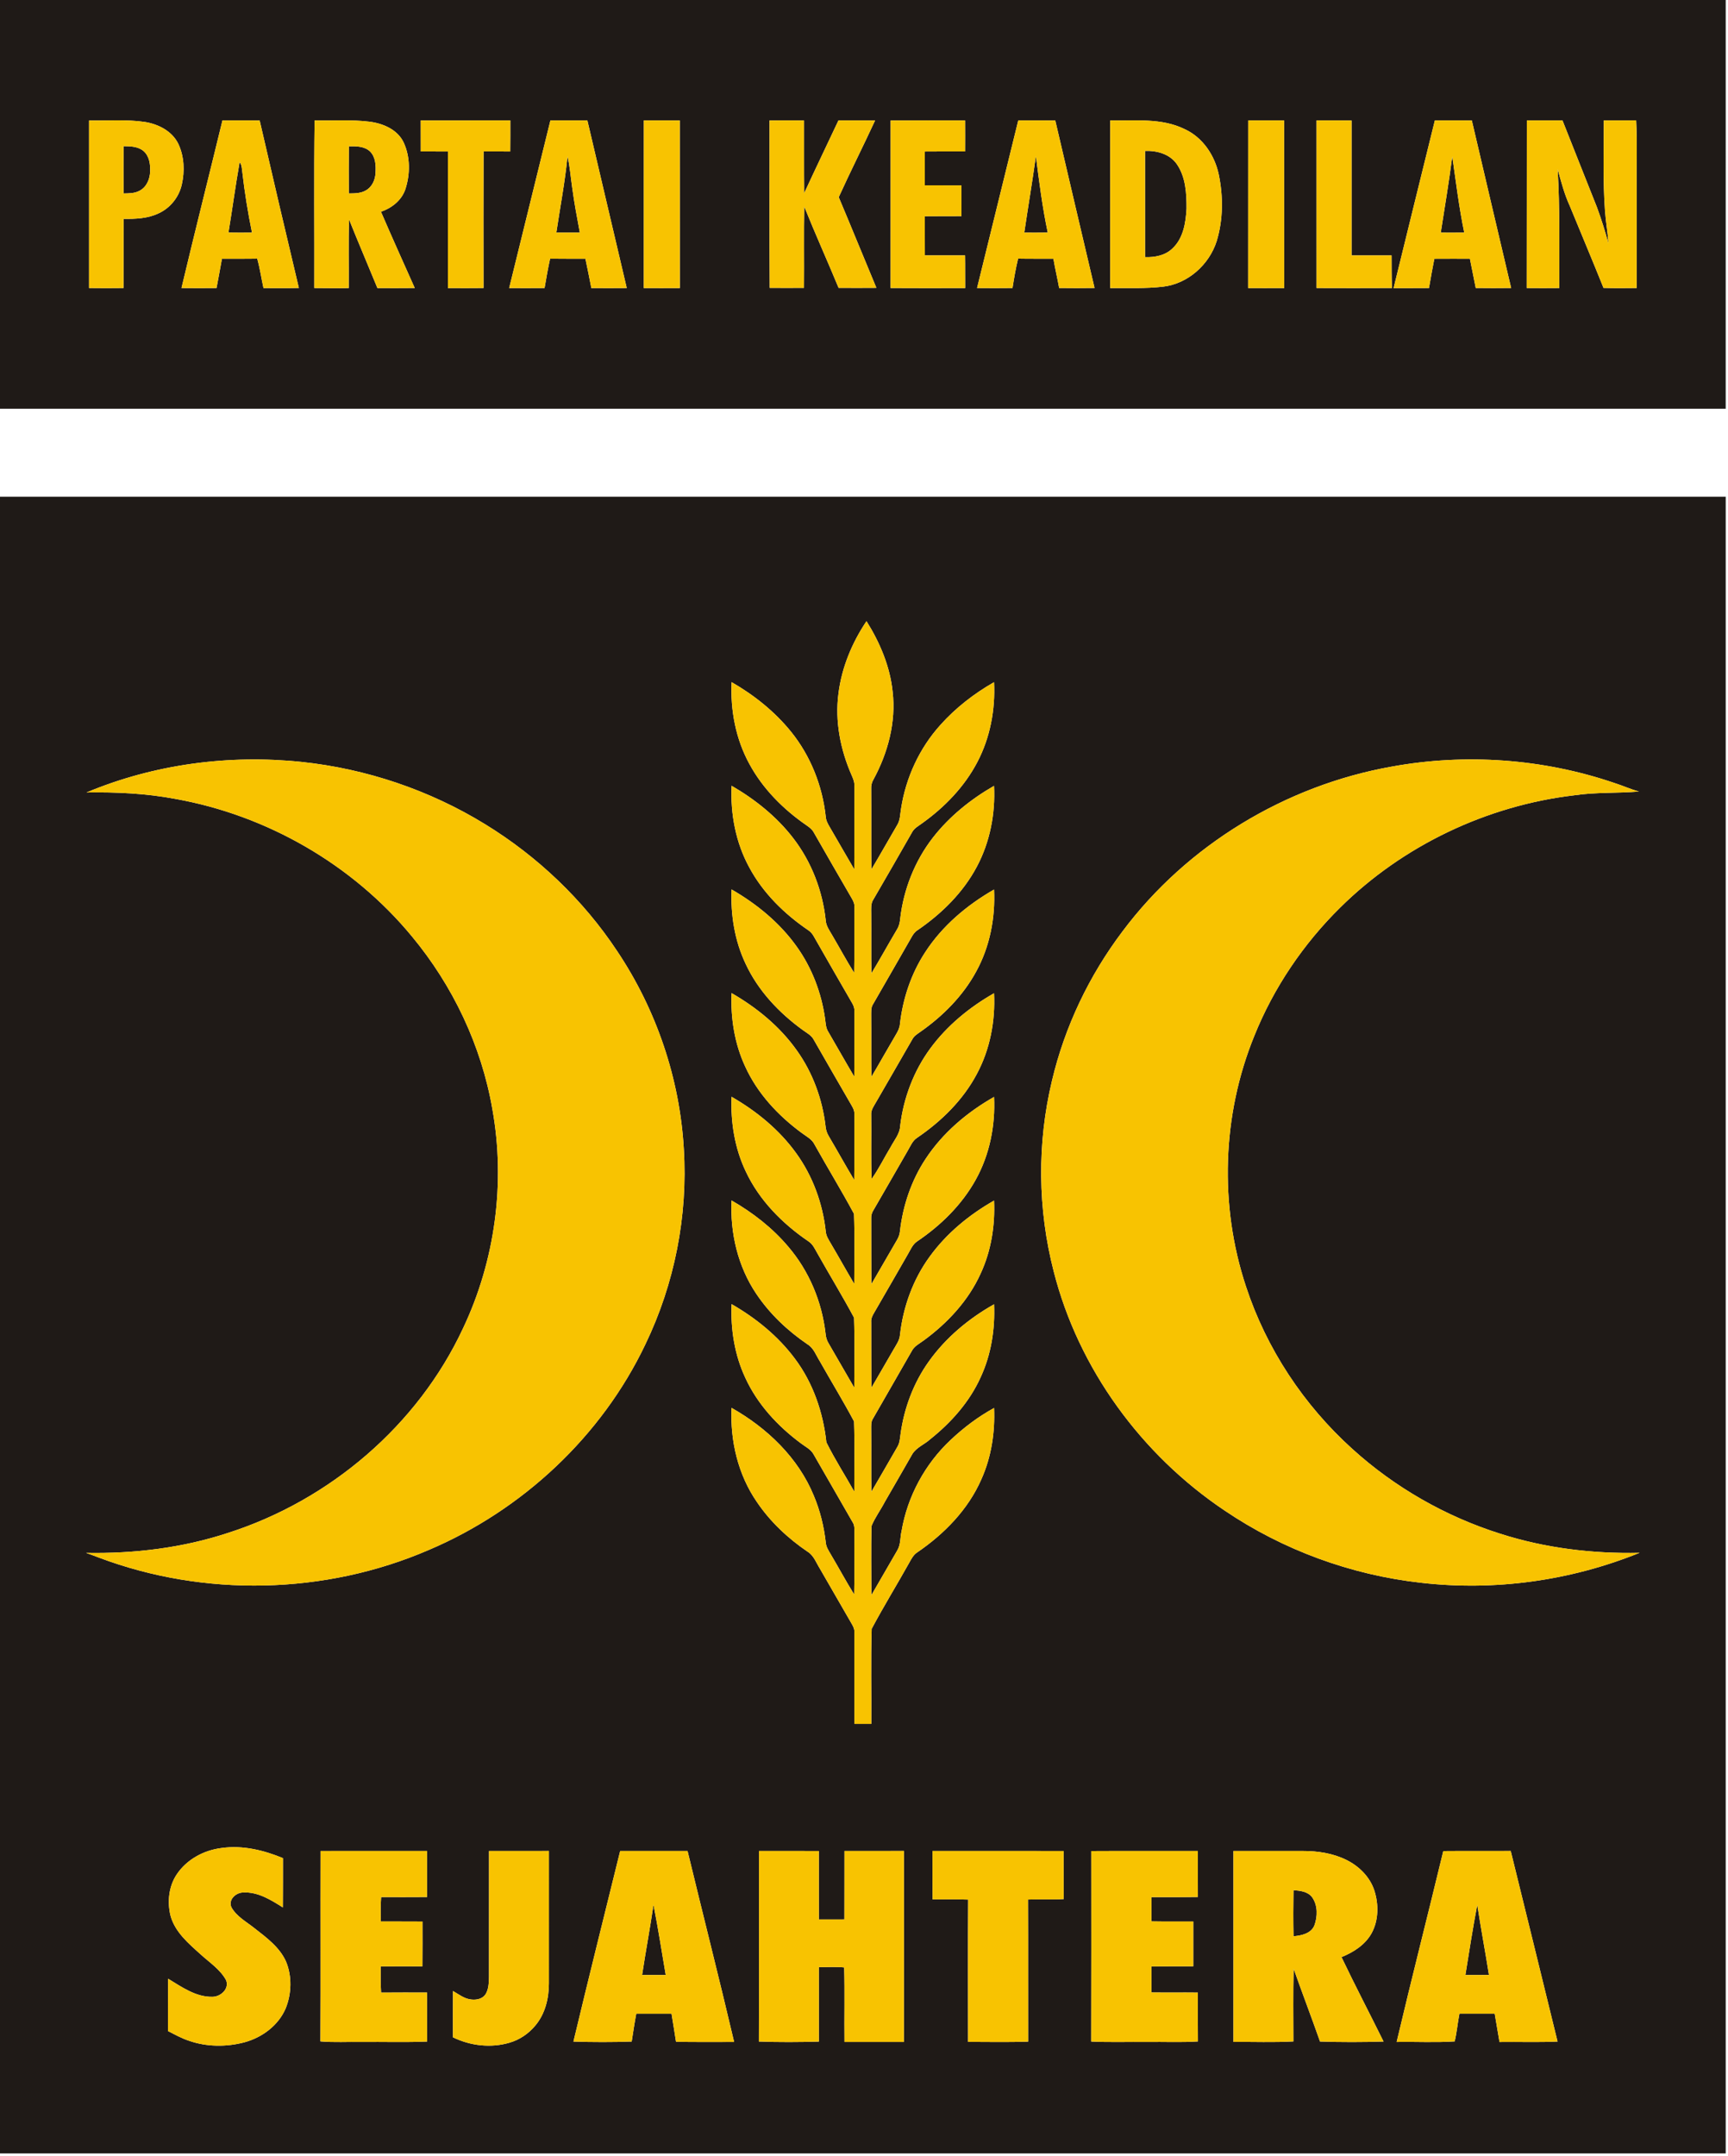
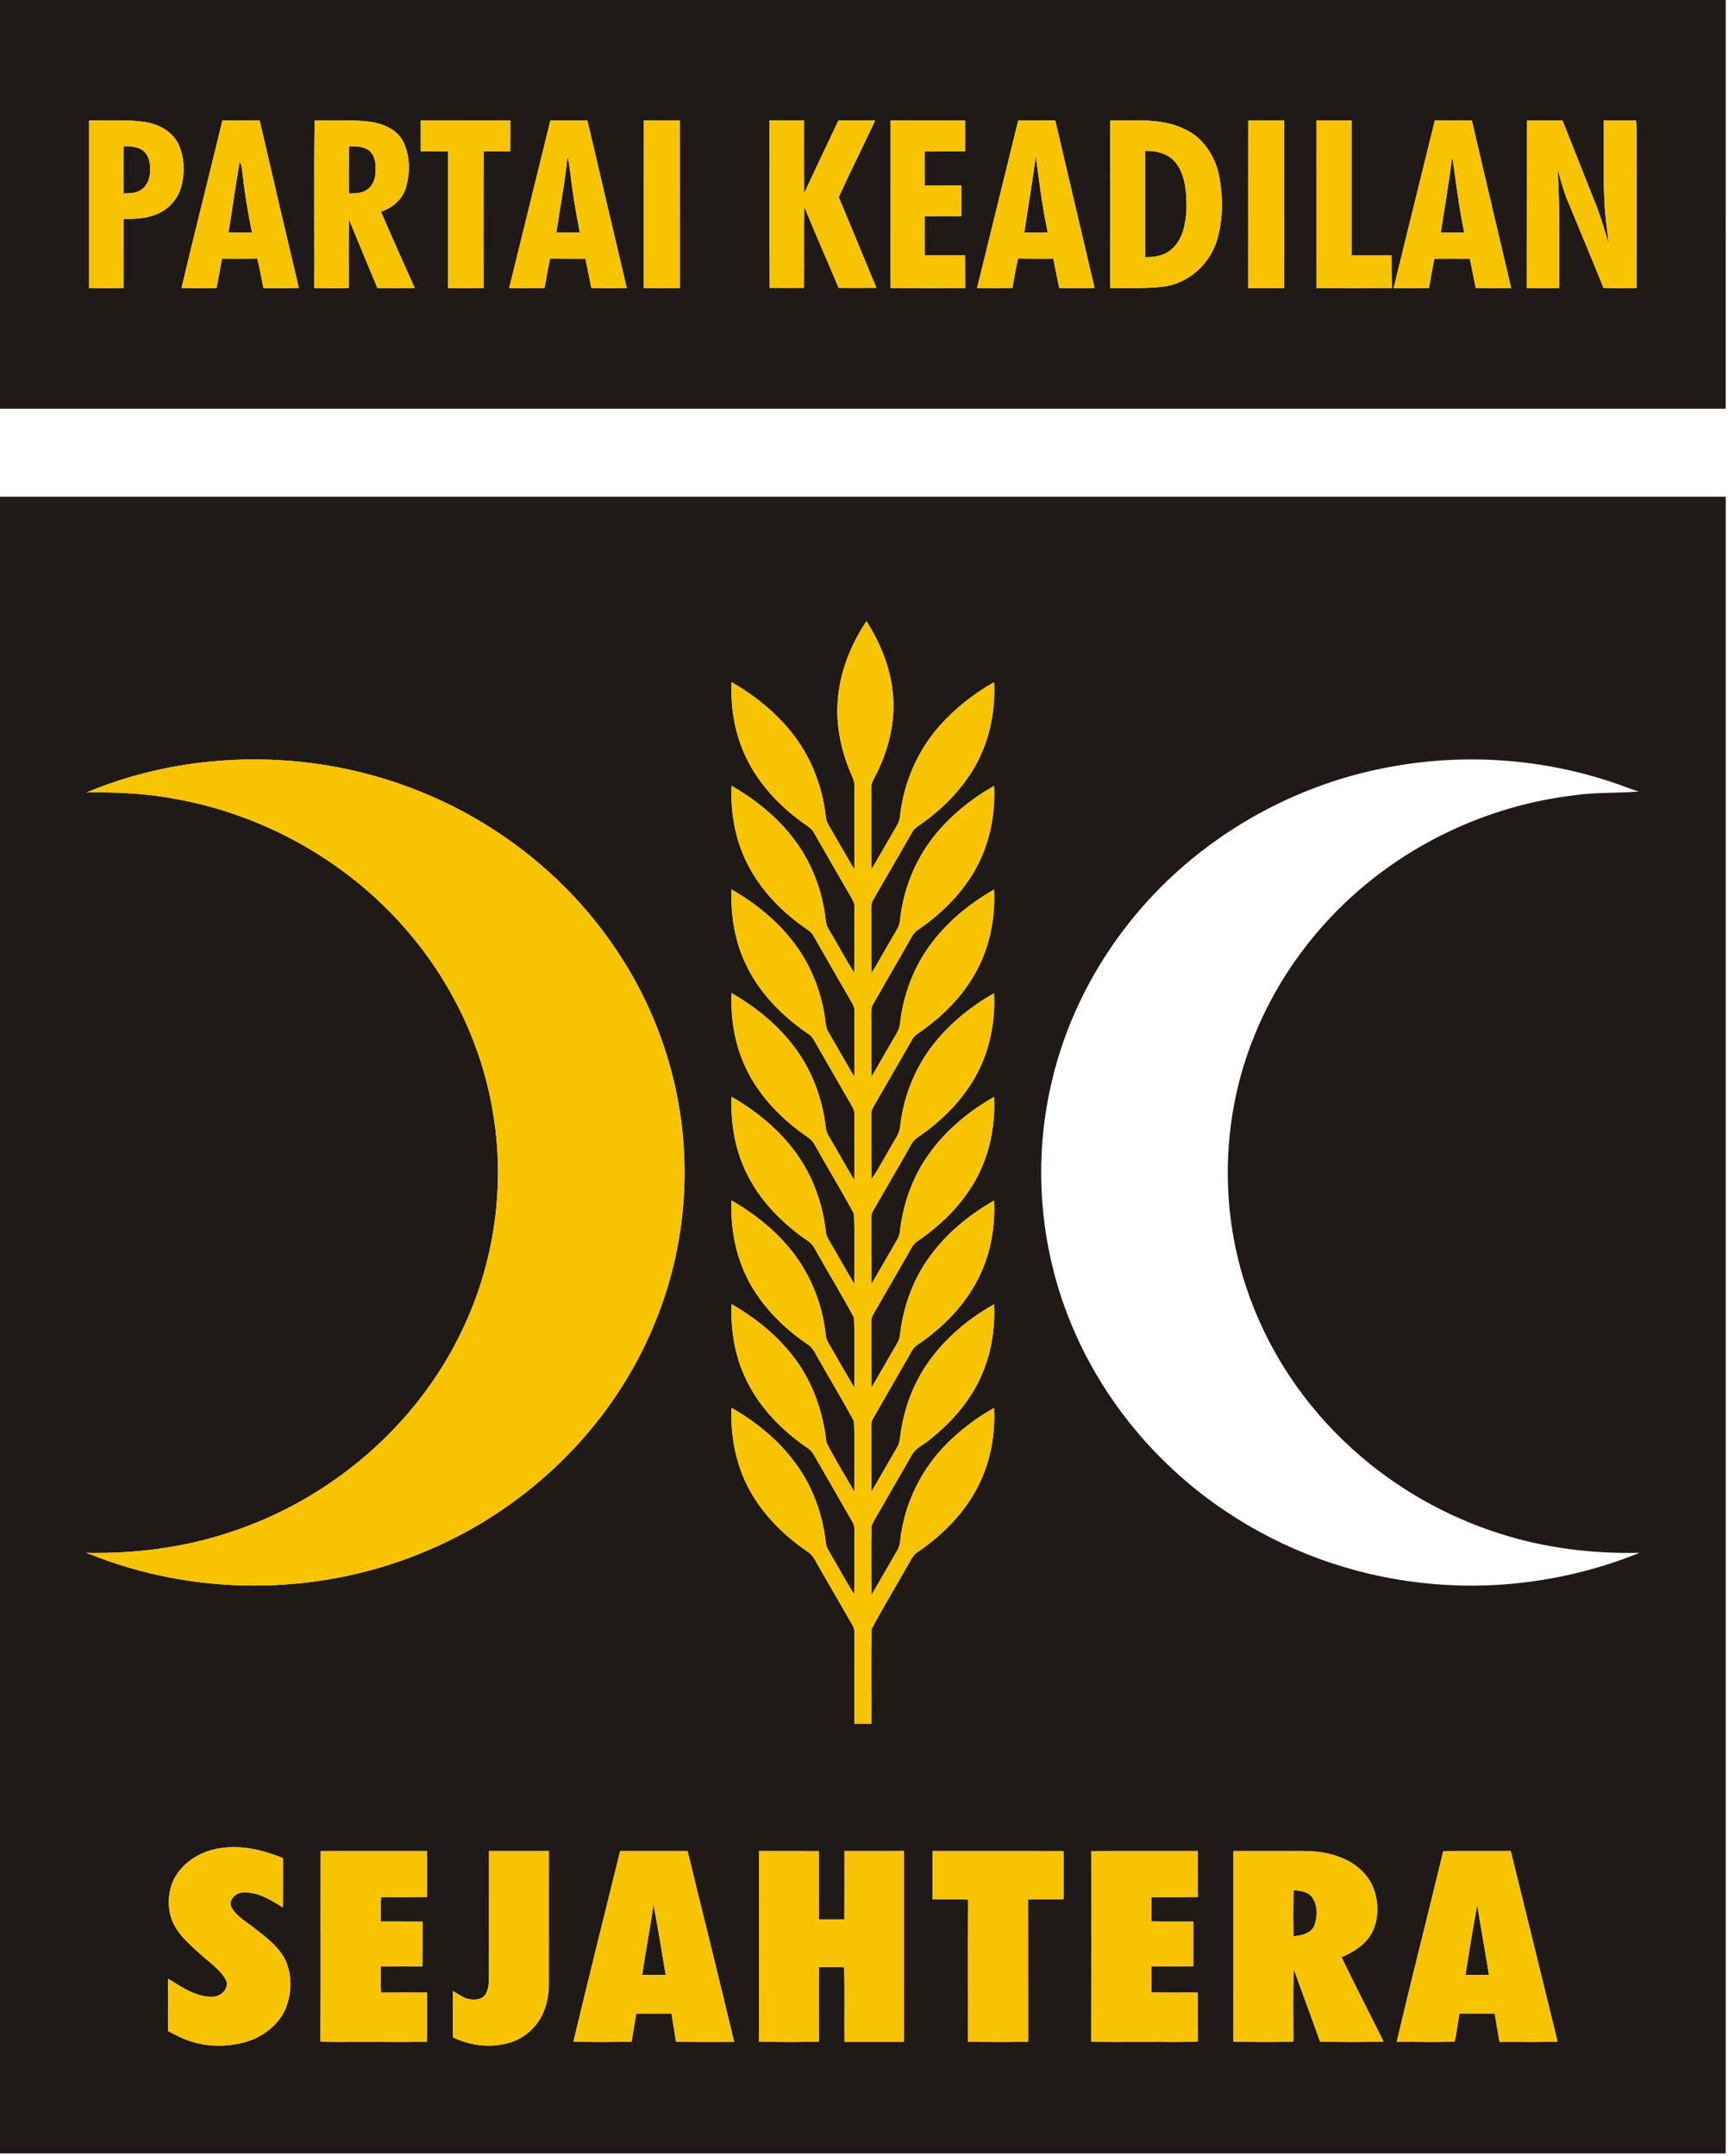
<svg xmlns="http://www.w3.org/2000/svg" xmlns:ns1="http://www.inkscape.org/namespaces/inkscape" xmlns:ns2="http://sodipodi.sourceforge.net/DTD/sodipodi-0.dtd" width="100" height="124.736" viewBox="0 0 80 99.789" version="1.1" id="svg2" ns1:version="0.48.2 r9819" ns2:docname="20122012110928.svg">
  <defs id="defs85" />
  <ns2:namedview pagecolor="#ffffff" bordercolor="#666666" borderopacity="1" objecttolerance="10" gridtolerance="10" guidetolerance="10" ns1:pageopacity="0" ns1:pageshadow="2" ns1:window-width="1920" ns1:window-height="1017" id="namedview83" showgrid="false" fit-margin-top="0" fit-margin-left="0" fit-margin-right="0" fit-margin-bottom="0" ns1:zoom="4.8994083" ns1:cx="40.5" ns1:cy="65.5" ns1:window-x="-8" ns1:window-y="-8" ns1:window-maximized="1" ns1:current-layer="svg2" />
  <g id="#ffffffff" transform="translate(-30.84,-1271.113)" />
  <g id="#1f1a17ff" transform="matrix(0.075,0,0,0.075,-2.316,-3.16)">
    <path d="m 30.85,42.08 c 355.09,-0.01 710.19,-0.01 1065.29,0.01 0.02,84.08 0.02,168.17 -0.01,252.25 -355.09,0.01 -710.19,0.01 -1065.28,0 0.02,-84.08 0.01,-168.17 0,-252.26 m 137.34,74.36 c -8.36,34.49 -17.09,68.89 -25.28,103.42 7.21,0.06 14.42,0.09 21.63,0 1.12,-6.02 2.28,-12.03 3.34,-18.07 7.25,-0.05 14.51,0.06 21.77,-0.08 1.66,5.97 2.54,12.12 3.87,18.18 7.28,-0.03 14.56,0.11 21.84,-0.07 -8.18,-34.41 -16.27,-68.85 -24.19,-103.32 -7.66,-0.14 -15.32,-0.04 -22.98,-0.06 m 56.88,-0.02 c -0.46,34.47 -0.07,68.96 -0.19,103.44 7.09,-0.03 14.17,0.23 21.26,0.01 0.12,-14.09 -0.26,-28.19 0.22,-42.28 5.68,14.16 11.7,28.18 17.49,42.29 7.68,0.03 15.36,0.05 23.04,-0.03 -7,-15.66 -14.05,-31.3 -20.85,-47.05 6.64,-2.29 12.69,-6.98 15.03,-13.8 3.07,-9.32 3.14,-19.99 -1.04,-28.99 -3.8,-7.93 -12.64,-11.7 -20.93,-12.76 -11.28,-1.44 -22.69,-0.57 -34.03,-0.83 m 145.57,0 c -8.5,34.48 -16.96,68.97 -25.46,103.46 7.28,0.05 14.57,0.03 21.85,-0.02 1.04,-6.07 2.09,-12.13 3.42,-18.14 7.27,0.11 14.53,0.04 21.79,0.06 1.26,6.02 2.5,12.05 3.66,18.09 7.28,0.05 14.57,0.06 21.86,-0.01 -8.19,-34.46 -16.14,-68.97 -24.31,-103.42 -7.6,-0.03 -15.21,0.01 -22.81,-0.02 m 57.67,0 c -0.04,34.49 0.01,68.97 -0.02,103.46 7.41,0.01 14.82,0.05 22.23,-0.01 -0.05,-34.47 0.01,-68.94 -0.03,-103.4 -7.4,-0.09 -14.79,-0.02 -22.18,-0.05 m 120.14,0.01 c -7.05,15 -14.26,29.93 -21.2,44.98 -0.16,-14.98 -0.04,-29.96 -0.08,-44.95 -7.09,-0.05 -14.18,-0.05 -21.27,0 0.08,34.43 -0.14,68.87 0.11,103.3 7.04,0.04 14.09,0.06 21.13,0 0.15,-16.73 -0.15,-33.47 0.17,-50.2 6.78,16.86 14.27,33.42 21.22,50.2 7.77,0.02 15.55,0.08 23.32,-0.01 -7.79,-18.63 -15.38,-37.35 -23.24,-55.95 7.23,-15.9 15.12,-31.49 22.45,-47.34 -7.54,-0.07 -15.07,-0.02 -22.61,-0.03 m 110.99,-0.01 c -8.52,34.47 -16.99,68.95 -25.44,103.44 7.29,0.04 14.58,0.11 21.88,-0.01 0.96,-6.09 1.98,-12.17 3.46,-18.15 7.26,0.14 14.53,0.05 21.79,0.09 1.02,6.05 2.45,12.01 3.54,18.05 7.28,0.09 14.57,0.1 21.86,-0.01 -8.14,-34.44 -16.18,-68.91 -24.25,-103.36 -7.61,-0.1 -15.23,-0.01 -22.84,-0.05 m 56.77,0 c 0,34.49 0.01,68.97 -0.01,103.46 10.91,-0.08 21.89,0.41 32.76,-0.87 15.25,-1.84 28.35,-13.58 32.95,-28.07 4.05,-13.26 4.09,-27.61 1.29,-41.13 -2.49,-11.77 -9.85,-22.87 -21,-27.97 -14.28,-7.06 -30.61,-5.12 -45.99,-5.42 m 85.17,0.01 c -0.04,34.49 0.02,68.97 -0.03,103.46 7.42,0 14.83,0.03 22.25,-0.02 -0.1,-34.47 0.01,-68.94 -0.05,-103.42 -7.39,-0.05 -14.78,-0.01 -22.17,-0.02 m 115.21,0.01 c -8.55,34.47 -16.98,68.97 -25.47,103.46 7.28,-0.02 14.56,0.04 21.85,-0.04 0.99,-6.04 2.15,-12.05 3.3,-18.05 7.32,-0.06 14.63,-0.03 21.95,-0.02 1.18,6.02 2.43,12.03 3.61,18.05 7.28,0.09 14.57,0.09 21.85,0 -8.18,-34.44 -16.15,-68.93 -24.27,-103.38 -7.61,-0.06 -15.22,-0.04 -22.82,-0.02 m 104.29,0 c 0.01,18.49 -0.6,37.01 0.71,55.48 0.48,6.86 1.7,13.64 2.18,20.49 -2.04,-7.5 -4.39,-14.93 -7.06,-22.23 -7.17,-17.89 -14.19,-35.85 -21.34,-53.75 -7.33,0.01 -14.66,-0.03 -21.99,0.02 -0.09,34.47 0.04,68.94 -0.07,103.41 6.7,0.07 13.39,0.06 20.09,0 -0.07,-24.47 0.44,-48.96 -1.02,-73.41 2.13,7.66 4.12,15.41 7.46,22.65 6.93,16.91 14.06,33.73 20.86,50.69 6.81,0.2 13.64,0.12 20.46,0.06 0.05,-20.27 0,-40.54 0.02,-60.81 -0.21,-14.21 0.43,-28.44 -0.34,-42.63 -6.66,0.04 -13.31,0 -19.96,0.03 m -935.04,0.04 c 0.02,34.45 0.03,68.91 0,103.37 7.09,0.1 14.18,0.09 21.27,0 0.04,-14.23 0.06,-28.45 0.05,-42.68 7.34,0.14 15.02,-0.19 21.75,-3.45 7.13,-3.3 12.46,-10.02 14.18,-17.68 1.88,-8.25 1.53,-17.29 -2.09,-25.04 -3.81,-7.98 -12.46,-12.34 -20.88,-13.63 -11.34,-1.66 -22.86,-0.71 -34.28,-0.89 m 204.75,-0.03 c 0.02,6.37 0,12.74 0.02,19.11 5.58,0.03 11.17,0 16.76,0.05 0.02,28.08 0.03,56.17 -0.01,84.26 7.33,0.04 14.66,0.07 21.98,-0.02 -0.04,-28.09 -0.09,-56.18 0.03,-84.27 5.48,-0.02 10.97,-0.03 16.46,0.03 0.12,-6.39 0.03,-12.78 0.06,-19.17 -18.44,-0.02 -36.87,-0.03 -55.3,0.01 m 290.06,0.03 c 0.01,34.45 0.01,68.91 -0.01,103.37 15.35,0.1 30.69,0.06 46.03,0.02 -0.08,-6.72 0.04,-13.44 -0.09,-20.15 -8.27,0.03 -16.53,0.02 -24.8,-0.01 -0.07,-8.05 0.02,-16.1 -0.02,-24.15 7.53,-0.1 15.07,-0.01 22.61,-0.07 0,-6.33 0.02,-12.65 -0.02,-18.97 -7.54,-0.06 -15.07,0.01 -22.6,-0.05 0.03,-6.95 0,-13.9 0.01,-20.85 8.29,-0.1 16.58,-0.03 24.86,-0.04 0.01,-6.38 0.07,-12.75 0,-19.13 -15.33,-0.02 -30.65,-0.08 -45.97,0.03 m 262.9,-0.04 c 0.01,34.48 0,68.95 0.01,103.42 15.52,0.06 31.04,0.07 46.56,-0.01 -0.27,-6.69 -0.23,-13.4 -0.26,-20.1 -8.23,-0.02 -16.45,-0.03 -24.68,0 0.02,-27.76 0.02,-55.51 0,-83.27 -7.21,-0.1 -14.42,-0.05 -21.63,-0.04 z" id="path6" ns1:connector-curvature="0" style="fill:#1f1a17" />
    <path d="m 246.24,132.4 c 4.49,-0.06 9.62,-0.09 13.1,3.23 3.46,3.5 3.64,8.81 3.32,13.43 -0.2,4.21 -2.22,8.57 -6.05,10.63 -3.15,1.8 -6.89,1.78 -10.41,1.81 -0.11,-9.7 -0.03,-19.4 0.04,-29.1 z" id="path8" ns1:connector-curvature="0" style="fill:#1f1a17" />
    <path d="m 107.16,132.34 c 4.26,0.04 9.01,0.13 12.41,3.08 3.48,3.1 4.19,8.13 3.98,12.55 -0.13,4.7 -2.25,9.77 -6.67,11.92 -2.98,1.62 -6.44,1.54 -9.72,1.62 -0.07,-9.72 -0.1,-19.45 0,-29.17 z" id="path10" ns1:connector-curvature="0" style="fill:#1f1a17" />
    <path d="m 737.7,135.26 c 7.37,-0.29 15.43,1.94 19.75,8.35 5.38,7.95 5.91,18.04 5.85,27.34 -0.47,8.72 -2.03,18.35 -8.75,24.56 -4.47,4.3 -10.87,5.47 -16.85,5.3 0.01,-21.85 0,-43.7 0,-65.55 z" id="path12" ns1:connector-curvature="0" style="fill:#1f1a17" />
    <path d="m 670.32,138.49 c 2.02,15.77 4.01,31.57 7.31,47.14 -4.83,0.08 -9.66,0.05 -14.48,0.04 2.32,-15.73 4.98,-31.42 7.17,-47.18 z" id="path14" ns1:connector-curvature="0" style="fill:#1f1a17" />
    <path d="m 381.2,138.6 c 1.47,6.41 1.95,12.98 2.91,19.48 1.24,9.24 2.97,18.41 4.68,27.58 -4.84,0.04 -9.67,0.04 -14.5,0.01 2.35,-15.68 5.35,-31.28 6.91,-47.07 z" id="path16" ns1:connector-curvature="0" style="fill:#1f1a17" />
    <path d="m 920.24,185.67 c 2.44,-15.66 5.07,-31.29 7.11,-47.01 2.26,15.69 4.15,31.45 7.38,46.99 -4.83,0.05 -9.67,0.05 -14.49,0.02 z" id="path18" ns1:connector-curvature="0" style="fill:#1f1a17" />
    <path d="m 178.81,142.14 c 1.31,1.72 1.35,3.92 1.62,5.96 1.42,12.6 3.46,25.13 5.99,37.55 -4.84,0.05 -9.68,0.07 -14.51,-0.02 2.39,-14.48 4.33,-29.04 6.9,-43.49 z" id="path20" ns1:connector-curvature="0" style="fill:#1f1a17" />
    <path d="m 30.85,348.62 c 355.09,0.02 710.19,-0.01 1065.29,0.01 0.02,340.76 0.02,681.51 0,1022.27 -355.1,-0.01 -710.2,0.02 -1065.3,-0.02 0.04,-340.75 0.02,-681.51 0.01,-1022.26 m 517.61,121.31 c -2.28,17.2 1.18,34.81 8.13,50.58 0.89,2.05 1.81,4.17 1.69,6.46 -0.06,17.2 0.06,34.4 -0.07,51.6 -5.06,-8.57 -9.95,-17.24 -14.98,-25.82 -1.26,-2.11 -2.51,-4.33 -2.65,-6.83 -2.05,-18.92 -9.35,-37.33 -21.31,-52.17 -10.1,-12.51 -22.88,-22.71 -36.78,-30.7 -0.81,17.37 2.56,35.12 10.95,50.45 8.29,15.31 20.89,27.96 35.15,37.8 1.77,1.21 3.57,2.52 4.61,4.47 7.79,13.55 15.53,27.13 23.41,40.62 1,1.7 1.89,3.54 1.68,5.58 -0.11,13.49 0.13,26.98 -0.14,40.46 -4.78,-7.57 -8.99,-15.48 -13.54,-23.18 -1.68,-2.96 -3.88,-5.84 -4.04,-9.37 -1.97,-18.21 -8.79,-35.94 -19.97,-50.47 -10.24,-13.35 -23.62,-24.03 -38.12,-32.42 -0.78,17.37 2.54,35.12 10.95,50.45 8.51,15.82 21.68,28.69 36.44,38.72 1.42,0.93 2.51,2.26 3.33,3.74 7.83,13.82 15.83,27.54 23.75,41.31 0.85,1.45 1.43,3.05 1.33,4.77 -0.05,13.5 0.06,27.01 -0.07,40.51 -5.46,-9.2 -10.71,-18.53 -16.09,-27.77 -1.56,-2.46 -1.56,-5.44 -1.97,-8.22 -2.25,-15.82 -8.1,-31.19 -17.42,-44.21 -10.44,-14.71 -24.71,-26.37 -40.26,-35.33 -0.65,15.71 1.91,31.71 8.7,45.96 7.68,16.5 20.53,30.11 35.16,40.72 2.44,1.82 5.41,3.24 6.87,6.07 7.31,12.75 14.63,25.49 22,38.2 1.38,2.52 3.37,5.01 3.09,8.07 -0.09,13.42 0.11,26.85 -0.11,40.28 -5.34,-8.89 -10.34,-17.97 -15.61,-26.89 -1.21,-1.95 -1.94,-4.16 -2.11,-6.43 -1.95,-16.69 -7.93,-32.96 -17.71,-46.65 -10.44,-14.74 -24.71,-26.42 -40.29,-35.37 -0.63,15.47 1.84,31.22 8.41,45.31 7.55,16.6 20.36,30.31 34.95,41.02 2.82,2.11 6.25,3.77 7.86,7.1 8,14.32 16.58,28.33 24.35,42.76 0.52,14.38 0.17,28.84 0.17,43.26 -4.95,-8.29 -9.6,-16.74 -14.52,-25.04 -1.34,-2.31 -2.9,-4.65 -3.08,-7.39 -1.89,-17.28 -8.04,-34.17 -18.27,-48.27 -10.41,-14.45 -24.49,-25.94 -39.87,-34.77 -0.63,15.74 1.94,31.76 8.75,46.04 8.32,17.81 22.62,32.21 38.73,43.17 2.72,1.73 3.98,4.81 5.56,7.48 7.44,13.24 15.38,26.22 22.56,39.6 0.47,14.37 0.14,28.81 0.15,43.21 -5.3,-8.98 -10.38,-18.08 -15.66,-27.05 -1.23,-1.94 -1.93,-4.16 -2.08,-6.44 -2.24,-19.54 -10.14,-38.48 -22.95,-53.45 -9.77,-11.62 -21.94,-21.05 -35.06,-28.59 -0.94,20.12 3.89,40.73 15.22,57.55 8.3,12.4 19.33,22.83 31.64,31.2 3.85,2.32 5.29,6.81 7.59,10.43 7,12.41 14.46,24.59 21.15,37.15 0.47,14.42 0.13,28.9 0.16,43.34 -5.72,-10.16 -12.06,-20.03 -17.23,-30.45 -2,-18.48 -8.22,-36.68 -19.45,-51.62 -10.36,-13.91 -24.09,-25.03 -39.07,-33.63 -0.64,15.5 1.84,31.29 8.45,45.41 7.46,16.33 20.03,29.89 34.37,40.5 2.77,2.13 6.23,3.69 7.9,6.95 8.01,13.98 16.11,27.91 24.11,41.91 1.22,1.9 0.95,4.22 1,6.39 -0.15,12.66 0.16,25.33 -0.15,37.99 -5.06,-8.13 -9.58,-16.57 -14.47,-24.8 -1.31,-2.28 -2.87,-4.56 -3.06,-7.26 -1.12,-9.87 -3.49,-19.62 -7.35,-28.78 -9.61,-23.56 -28.95,-41.96 -50.81,-54.3 -0.92,20.34 3.98,41.22 15.64,58.09 8.24,12.19 19.16,22.43 31.31,30.67 3.8,2.35 5.26,6.79 7.54,10.4 6.6,11.42 13.16,22.87 19.78,34.28 0.8,1.43 1.63,2.95 1.53,4.68 0.03,18.95 -0.02,37.92 0.02,56.88 3.47,0.03 6.95,0.03 10.43,-0.01 0.15,-19.56 -0.36,-39.16 0.25,-58.67 7.36,-13.83 15.61,-27.21 23.26,-40.9 1.27,-2.31 2.56,-4.76 4.83,-6.23 16.69,-11.38 31.47,-26.46 39.63,-45.16 6.17,-13.73 8.47,-28.97 7.82,-43.95 -9.78,5.34 -18.75,12.11 -26.85,19.75 -15.81,14.84 -26.63,34.81 -30.25,56.2 -0.95,3.94 -0.46,8.31 -2.63,11.89 -5.38,9.19 -10.62,18.46 -16,27.65 -0.05,-14.19 -0.22,-28.4 0.04,-42.57 2.12,-5.26 5.59,-9.86 8.2,-14.88 5.7,-9.9 11.45,-19.78 17.1,-29.71 2.61,-4.11 7.51,-5.87 11.02,-9.09 12.9,-10.29 24.22,-23 31.06,-38.15 6.53,-14.03 8.98,-29.69 8.31,-45.08 -15.65,8.79 -29.82,20.61 -40.28,35.28 -9.46,13.22 -15.29,28.87 -17.47,44.94 -0.37,2.63 -0.49,5.42 -1.94,7.75 -5.36,9.23 -10.64,18.51 -16.05,27.72 -0.16,-12.88 0.02,-25.75 -0.1,-38.62 0.02,-2.17 -0.2,-4.48 1.02,-6.39 7.96,-13.94 16.04,-27.82 23.99,-41.77 1.56,-3.13 4.85,-4.67 7.52,-6.68 14.63,-10.72 27.45,-24.48 34.99,-41.12 6.53,-14.03 9.01,-29.7 8.31,-45.1 -15.38,8.74 -29.41,20.28 -39.81,34.68 -10.27,14.09 -16.35,31.02 -18.27,48.3 -0.28,3.24 -2.24,5.93 -3.81,8.67 -4.65,7.94 -9.16,15.95 -13.84,23.88 -0.13,-13.51 -0.02,-27.01 -0.09,-40.51 -0.2,-2.06 0.68,-3.93 1.7,-5.63 7.01,-11.99 13.85,-24.06 20.8,-36.07 1.74,-2.89 2.99,-6.31 5.95,-8.21 14.53,-9.83 27.46,-22.49 36.02,-37.91 8.65,-15.5 12.21,-33.51 11.35,-51.17 -16.62,9.45 -31.69,22.17 -42.25,38.23 -8.81,13.32 -14.04,28.86 -15.84,44.69 -0.17,1.96 -0.89,3.82 -1.91,5.49 -5.31,9.01 -10.42,18.14 -15.74,27.16 -0.11,-13.53 -0.01,-27.07 -0.08,-40.6 -0.12,-1.77 0.4,-3.47 1.31,-4.96 7.13,-12.23 14.12,-24.54 21.21,-36.79 1.71,-2.84 2.94,-6.22 5.88,-8.05 14.93,-10.16 28.26,-23.22 36.78,-39.29 8.16,-15.2 11.49,-32.69 10.63,-49.85 -15.13,8.61 -28.95,19.93 -39.31,34 -10.28,13.95 -16.58,30.67 -18.63,47.85 -0.21,4.93 -3.63,8.76 -5.82,12.94 -4,6.56 -7.33,13.54 -11.81,19.8 -0.48,-13.18 -0.07,-26.38 -0.24,-39.56 -0.28,-3.09 1.79,-5.59 3.18,-8.14 7.5,-12.91 14.93,-25.88 22.4,-38.82 1.07,-1.87 2.97,-2.98 4.67,-4.2 13.98,-9.78 26.4,-22.22 34.57,-37.31 8.43,-15.35 11.85,-33.13 11,-50.55 -16.79,9.61 -32.06,22.49 -42.62,38.84 -8.59,13.18 -13.69,28.48 -15.47,44.07 -0.16,2.31 -1.17,4.42 -2.36,6.37 -5.16,8.74 -10.1,17.6 -15.28,26.34 -0.15,-12.54 0.01,-25.08 -0.1,-37.61 0.05,-2.44 -0.28,-5.07 1.12,-7.22 7.88,-13.75 15.85,-27.45 23.69,-41.23 0.94,-1.71 2.05,-3.38 3.74,-4.44 14.87,-10.16 28.15,-23.19 36.65,-39.2 8.13,-15.22 11.49,-32.73 10.62,-49.9 -14.35,8.24 -27.52,18.83 -37.73,31.93 -11.2,14.42 -18.14,32.01 -20.21,50.14 -0.21,2.26 -0.71,4.53 -1.94,6.48 -5.35,9.02 -10.4,18.21 -15.82,27.18 -0.19,-12.27 -0.01,-24.54 -0.11,-36.81 0.03,-3.02 -0.42,-6.29 1.4,-8.91 7.96,-13.7 15.87,-27.43 23.72,-41.19 1.31,-2.66 4.03,-4.04 6.31,-5.73 13.91,-9.93 26.16,-22.59 34.11,-37.82 7.89,-15.07 11.13,-32.31 10.28,-49.24 -12.29,7.03 -23.65,15.79 -33.1,26.37 -12.94,14.31 -21.35,32.52 -24.29,51.57 -0.64,3.49 -0.48,7.28 -2.5,10.37 -5.31,9.07 -10.46,18.23 -15.84,27.26 -0.16,-16.56 0.01,-33.11 -0.1,-49.66 -0.14,-2.1 0.37,-4.14 1.44,-5.94 8.89,-16.39 13.95,-35.32 11.8,-54.02 -1.59,-15.62 -7.87,-30.39 -16.15,-43.6 -8.94,13.31 -15.28,28.55 -17.29,44.51 M 84.29,531.12 c 18.32,-0.27 36.7,0.54 54.73,3.96 56.59,10.06 109.43,40.43 146.07,84.79 25.35,30.49 42.95,67.53 49.72,106.65 8.18,45.48 1.7,93.44 -18.08,135.18 -27.92,59.89 -82.21,106.14 -144.93,126.25 -28.25,9.33 -58.12,12.93 -87.8,12.38 2.62,0.94 5.24,1.86 7.83,2.88 65.18,24.58 139.81,22.94 203.77,-4.7 57.76,-24.56 106.67,-70.13 133.7,-126.94 17.98,-37.31 26.26,-79.26 23.68,-120.59 -2.5,-43.35 -16.97,-85.86 -41.11,-121.93 -20.99,-31.7 -49.19,-58.51 -81.58,-78.36 -34.26,-21.03 -73.26,-34.2 -113.23,-38.41 -44.88,-4.7 -91.08,1.4 -132.77,18.84 m 805.66,-15.95 c -65.46,11.61 -126.29,48.36 -166.16,101.66 -20.61,27.29 -35.67,58.8 -43.53,92.1 -9.28,38.56 -8.87,79.39 1.07,117.78 15.27,60.01 54.17,113.07 105.44,147.46 36,24.38 78.01,39.77 121.21,44.59 45.61,5.28 92.44,-1.24 134.99,-18.47 -29.08,0.64 -58.33,-2.91 -86.08,-11.8 -33.65,-10.64 -65.02,-28.54 -91.18,-52.26 -30,-27.04 -53.08,-61.84 -65.7,-100.26 -16.59,-50.04 -14.77,-105.9 5.16,-154.71 11.93,-29.66 30.23,-56.68 52.98,-79.11 38.75,-38.3 90.53,-62.95 144.61,-69.3 13.19,-1.97 26.57,-1.16 39.81,-2.32 -5.31,-1.43 -10.3,-3.76 -15.54,-5.39 -43.86,-14.9 -91.53,-18.27 -137.08,-9.97 m -750.09,683.72 c -4.84,7.33 -5.78,16.73 -3.77,25.15 2.72,10.24 11.19,17.33 18.75,24.13 5.45,4.98 12.03,9.21 15.61,15.86 2.09,5.35 -3.38,10.2 -8.46,10.23 -10.25,0.2 -18.96,-6.09 -27.35,-11.17 -0.11,10.76 0.01,21.52 -0.07,32.29 4.23,2.17 8.41,4.51 12.94,5.99 10.91,3.82 22.95,3.9 34.08,1.01 11,-2.94 21.16,-10.41 25.67,-21.07 3.66,-9.12 3.94,-19.74 0.16,-28.85 -3.95,-8.8 -12,-14.71 -19.39,-20.48 -5,-4.02 -11.1,-7.2 -14.31,-12.98 -2.07,-4.72 2.77,-9.06 7.25,-9.11 9.07,-0.51 17.13,4.57 24.51,9.22 0.11,-10.15 0.02,-20.28 0.06,-30.42 -11.83,-4.9 -24.79,-8.05 -37.65,-6.28 -11.06,1.28 -21.84,7.06 -28.03,16.48 m 88.92,-14.61 c -0.11,39.16 0.09,78.33 -0.11,117.49 8.43,0.74 16.9,0.18 25.35,0.35 13.5,-0.15 27.02,0.31 40.51,-0.25 -0.07,-10.09 0.01,-20.17 -0.05,-30.25 -9.45,0 -18.9,-0.06 -28.35,0.04 -0.35,-5.39 -0.25,-10.8 -0.24,-16.19 8.58,-0.05 17.16,-0.03 25.74,-0.01 0.09,-9.22 0.05,-18.44 0.04,-27.65 -8.58,-0.09 -17.16,0.01 -25.74,-0.06 -0.09,-5.02 -0.15,-10.04 0.22,-15.04 9.45,0.01 18.9,0.05 28.35,-0.03 0.01,-9.47 0,-18.94 0,-28.41 -21.91,0 -43.81,-0.02 -65.72,0.01 m 103.96,-0.01 c -0.05,25.91 0.01,51.81 -0.03,77.72 -0.09,3.57 -0.14,7.4 -2.03,10.57 -1.78,2.91 -5.52,3.73 -8.69,3.39 -4.34,-0.36 -7.86,-3.17 -11.48,-5.27 -0.09,9.52 -0.04,19.04 -0.03,28.57 10.74,5.25 23.44,6.73 34.97,3.3 6.15,-1.77 11.63,-5.51 15.73,-10.39 6.15,-7.17 8.53,-16.86 8.52,-26.14 0.02,-27.26 -0.01,-54.51 0.01,-81.77 -12.33,0.04 -24.65,0 -36.97,0.02 m 80.96,-0.01 c -9.65,39.2 -19.48,78.36 -28.85,117.63 11.98,0.37 23.99,0.4 35.96,-0.02 0.89,-5.75 1.74,-11.5 2.83,-17.21 7.25,-0.02 14.5,0.02 21.75,0 0.9,5.78 1.94,11.54 2.78,17.34 11.95,0.26 23.91,0.06 35.87,0.12 -9.25,-39.36 -19.25,-78.55 -28.75,-117.85 -13.86,-0.03 -27.73,0.02 -41.59,-0.01 m 85.69,0.01 c -0.04,39.19 0.07,78.39 -0.06,117.59 12.33,0.45 24.69,0.38 37.01,0.03 -0.01,-15.32 -0.02,-30.64 -0.01,-45.95 5.22,0.06 10.45,-0.33 15.65,0.19 0.43,15.32 0.02,30.66 0.2,45.98 12.22,0.01 24.44,0.02 36.65,0.01 0.07,-39.29 0.01,-78.58 0.03,-117.87 -12.23,0.03 -24.46,0.01 -36.69,0.01 -0.04,14.07 0.02,28.15 -0.04,42.23 -5.26,0.02 -10.52,0 -15.78,0.03 -0.05,-14.08 -0.01,-28.15 -0.02,-42.22 -12.31,-0.08 -24.63,-0.02 -36.94,-0.03 m 107.1,-0.01 c 0.01,9.96 -0.06,19.92 0.04,29.88 7.32,0.03 14.65,-0.15 21.97,0.13 -0.16,29.26 -0.07,58.53 -0.05,87.79 12.36,0.02 24.72,0.27 37.07,-0.14 -0.09,-29.23 0.06,-58.46 -0.07,-87.69 7.34,-0.29 14.69,0.14 22.03,-0.28 -0.08,-9.89 0,-19.77 -0.04,-29.66 -26.99,-0.06 -53.97,0 -80.95,-0.03 m 98.02,0.06 c 0,39.18 0.09,78.36 -0.04,117.54 11.49,0.55 23,0.12 34.5,0.26 10.45,-0.17 20.92,0.37 31.36,-0.32 -0.11,-10.05 -0.01,-20.1 -0.05,-30.15 -9.54,-0.12 -19.08,0.04 -28.62,-0.08 0.01,-5.36 0.02,-10.72 0,-16.07 8.6,-0.12 17.2,-0.02 25.8,-0.07 0,-9.22 0,-18.43 0,-27.64 -8.61,-0.09 -17.21,0.09 -25.82,-0.09 0.04,-4.99 0.03,-9.97 0.04,-14.95 9.54,-0.09 19.08,0.06 28.63,-0.09 -0.06,-9.47 0,-18.93 -0.03,-28.39 -21.93,0.03 -43.85,-0.08 -65.77,0.05 m 87.75,-0.05 c 0,39.27 -0.02,78.55 0.01,117.82 12.33,-0.13 24.69,0.41 37.01,-0.3 -0.01,-14.95 -0.23,-29.9 0.14,-44.84 5.31,15.01 11.01,29.88 16.29,44.91 13.05,0.42 26.15,0.43 39.21,0 -8.6,-17.39 -17.6,-34.6 -25.96,-52.1 7.45,-3.01 14.73,-7.66 18.67,-14.89 4.26,-7.93 4.32,-17.63 1.65,-26.08 -2.7,-8.42 -9.39,-15.07 -17.18,-18.95 -8.35,-4.16 -17.79,-5.59 -27.04,-5.57 -14.27,-0.01 -28.54,0 -42.8,0 m 129.54,0.05 c -9.47,39.28 -19.51,78.44 -28.79,117.78 11.93,-0.19 23.93,0.47 35.81,-0.32 1.36,-5.64 1.82,-11.44 2.95,-17.12 7.25,0.01 14.5,0 21.76,-0.02 1.04,5.82 1.91,11.67 2.97,17.49 11.94,-0.16 23.9,0.29 35.83,-0.26 -9.62,-39.21 -19.22,-78.42 -28.91,-117.62 -13.87,0.07 -27.75,-0.06 -41.62,0.07 z" id="path22" ns1:connector-curvature="0" style="fill:#1f1a17" />
    <path d="m 829.34,1236.9 c -0.18,-9.48 -0.17,-18.97 -0.01,-28.45 4.15,0.34 9.02,0.83 11.63,4.56 3.41,4.93 3.26,11.71 1.28,17.17 -2.07,5.09 -8.04,6.28 -12.9,6.72 z" id="path24" ns1:connector-curvature="0" style="fill:#1f1a17" />
    <path d="m 434.27,1217.47 c 2.85,14.38 5.07,28.89 7.55,43.34 -4.86,-0.01 -9.72,0 -14.58,-0.01 2.18,-14.47 4.92,-28.85 7.03,-43.33 z" id="path26" ns1:connector-curvature="0" style="fill:#1f1a17" />
    <path d="m 935.44,1260.81 c 2.34,-14.45 4.56,-28.93 7.33,-43.3 2.22,14.45 4.94,28.83 7.22,43.28 -4.86,0.03 -9.71,0.02 -14.55,0.02 z" id="path28" ns1:connector-curvature="0" style="fill:#1f1a17" />
  </g>
  <g id="#f8c301ff" transform="matrix(0.075,0,0,0.075,-2.316,-3.16)">
    <path d="m 168.19,116.44 c 7.66,0.02 15.32,-0.08 22.98,0.06 7.92,34.47 16.01,68.91 24.19,103.32 -7.28,0.18 -14.56,0.04 -21.84,0.07 -1.33,-6.06 -2.21,-12.21 -3.87,-18.18 -7.26,0.14 -14.52,0.03 -21.77,0.08 -1.06,6.04 -2.22,12.05 -3.34,18.07 -7.21,0.09 -14.42,0.06 -21.63,0 8.19,-34.53 16.92,-68.93 25.28,-103.42 m 10.62,25.7 c -2.57,14.45 -4.51,29.01 -6.9,43.49 4.83,0.09 9.67,0.07 14.51,0.02 -2.53,-12.42 -4.57,-24.95 -5.99,-37.55 -0.27,-2.04 -0.31,-4.24 -1.62,-5.96 z" id="path31" ns1:connector-curvature="0" style="fill:#f8c301" />
    <path d="m 225.07,116.42 c 11.34,0.26 22.75,-0.61 34.03,0.83 8.29,1.06 17.13,4.83 20.93,12.76 4.18,9 4.11,19.67 1.04,28.99 -2.34,6.82 -8.39,11.51 -15.03,13.8 6.8,15.75 13.85,31.39 20.85,47.05 -7.68,0.08 -15.36,0.06 -23.04,0.03 -5.79,-14.11 -11.81,-28.13 -17.49,-42.29 -0.48,14.09 -0.1,28.19 -0.22,42.28 -7.09,0.22 -14.17,-0.04 -21.26,-0.01 0.12,-34.48 -0.27,-68.97 0.19,-103.44 m 21.17,15.98 c -0.07,9.7 -0.15,19.4 -0.04,29.1 3.52,-0.03 7.26,-0.01 10.41,-1.81 3.83,-2.06 5.85,-6.42 6.05,-10.63 0.32,-4.62 0.14,-9.93 -3.32,-13.43 -3.48,-3.32 -8.61,-3.29 -13.1,-3.23 z" id="path33" ns1:connector-curvature="0" style="fill:#f8c301" />
    <path d="m 370.64,116.42 c 7.6,0.03 15.21,-0.01 22.81,0.02 8.17,34.45 16.12,68.96 24.31,103.42 -7.29,0.07 -14.58,0.06 -21.86,0.01 -1.16,-6.04 -2.4,-12.07 -3.66,-18.09 -7.26,-0.02 -14.52,0.05 -21.79,-0.06 -1.33,6.01 -2.38,12.07 -3.42,18.14 -7.28,0.05 -14.57,0.07 -21.85,0.02 8.5,-34.49 16.96,-68.98 25.46,-103.46 m 10.56,22.18 c -1.56,15.79 -4.56,31.39 -6.91,47.07 4.83,0.03 9.66,0.03 14.5,-0.01 -1.71,-9.17 -3.44,-18.34 -4.68,-27.58 -0.96,-6.5 -1.44,-13.07 -2.91,-19.48 z" id="path35" ns1:connector-curvature="0" style="fill:#f8c301" />
    <path d="m 428.31,116.42 c 7.39,0.03 14.78,-0.04 22.18,0.05 0.04,34.46 -0.02,68.93 0.03,103.4 -7.41,0.06 -14.82,0.02 -22.23,0.01 0.03,-34.49 -0.02,-68.97 0.02,-103.46 z" id="path37" ns1:connector-curvature="0" style="fill:#f8c301" />
    <path d="m 548.45,116.43 c 7.54,0.01 15.07,-0.04 22.61,0.03 -7.33,15.85 -15.22,31.44 -22.45,47.34 7.86,18.6 15.45,37.32 23.24,55.95 -7.77,0.09 -15.55,0.03 -23.32,0.01 -6.95,-16.78 -14.44,-33.34 -21.22,-50.2 -0.32,16.73 -0.02,33.47 -0.17,50.2 -7.04,0.06 -14.09,0.04 -21.13,0 -0.25,-34.43 -0.03,-68.87 -0.11,-103.3 7.09,-0.05 14.18,-0.05 21.27,0 0.04,14.99 -0.08,29.97 0.08,44.95 6.94,-15.05 14.15,-29.98 21.2,-44.98 z" id="path39" ns1:connector-curvature="0" style="fill:#f8c301" />
    <path d="m 659.44,116.42 c 7.61,0.04 15.23,-0.05 22.84,0.05 8.07,34.45 16.11,68.92 24.25,103.36 -7.29,0.11 -14.58,0.1 -21.86,0.01 -1.09,-6.04 -2.52,-12 -3.54,-18.05 -7.26,-0.04 -14.53,0.05 -21.79,-0.09 -1.48,5.98 -2.5,12.06 -3.46,18.15 -7.3,0.12 -14.59,0.05 -21.88,0.01 8.45,-34.49 16.92,-68.97 25.44,-103.44 m 10.88,22.07 c -2.19,15.76 -4.85,31.45 -7.17,47.18 4.82,0.01 9.65,0.04 14.48,-0.04 -3.3,-15.57 -5.29,-31.37 -7.31,-47.14 z" id="path41" ns1:connector-curvature="0" style="fill:#f8c301" />
    <path d="m 716.21,116.42 c 15.38,0.3 31.71,-1.64 45.99,5.42 11.15,5.1 18.51,16.2 21,27.97 2.8,13.52 2.76,27.87 -1.29,41.13 -4.6,14.49 -17.7,26.23 -32.95,28.07 -10.87,1.28 -21.85,0.79 -32.76,0.87 0.02,-34.49 0.01,-68.97 0.01,-103.46 m 21.49,18.84 c 0,21.85 0.01,43.7 0,65.55 5.98,0.17 12.38,-1 16.85,-5.3 6.72,-6.21 8.28,-15.84 8.75,-24.56 0.06,-9.3 -0.47,-19.39 -5.85,-27.34 -4.32,-6.41 -12.38,-8.64 -19.75,-8.35 z" id="path43" ns1:connector-curvature="0" style="fill:#f8c301" />
    <path d="m 801.38,116.43 c 7.39,0.01 14.78,-0.03 22.17,0.02 0.06,34.48 -0.05,68.95 0.05,103.42 -7.42,0.05 -14.83,0.02 -22.25,0.02 0.05,-34.49 -0.01,-68.97 0.03,-103.46 z" id="path45" ns1:connector-curvature="0" style="fill:#f8c301" />
    <path d="m 916.59,116.44 c 7.6,-0.02 15.21,-0.04 22.82,0.02 8.12,34.45 16.09,68.94 24.27,103.38 -7.28,0.09 -14.57,0.09 -21.85,0 -1.18,-6.02 -2.43,-12.03 -3.61,-18.05 -7.32,-0.01 -14.63,-0.04 -21.95,0.02 -1.15,6 -2.31,12.01 -3.3,18.05 -7.29,0.08 -14.57,0.02 -21.85,0.04 8.49,-34.49 16.92,-68.99 25.47,-103.46 m 3.65,69.23 c 4.82,0.03 9.66,0.03 14.49,-0.02 -3.23,-15.54 -5.12,-31.3 -7.38,-46.99 -2.04,15.72 -4.67,31.35 -7.11,47.01 z" id="path47" ns1:connector-curvature="0" style="fill:#f8c301" />
    <path d="m 1020.88,116.44 c 6.65,-0.03 13.3,0.01 19.96,-0.03 0.77,14.19 0.13,28.42 0.34,42.63 -0.02,20.27 0.03,40.54 -0.02,60.81 -6.82,0.06 -13.65,0.14 -20.46,-0.06 -6.8,-16.96 -13.93,-33.78 -20.86,-50.69 -3.34,-7.24 -5.33,-14.99 -7.46,-22.65 1.46,24.45 0.95,48.94 1.02,73.41 -6.7,0.06 -13.39,0.07 -20.09,0 0.11,-34.47 -0.02,-68.94 0.07,-103.41 7.33,-0.05 14.66,-0.01 21.99,-0.02 7.15,17.9 14.17,35.86 21.34,53.75 2.67,7.3 5.02,14.73 7.06,22.23 -0.48,-6.85 -1.7,-13.63 -2.18,-20.49 -1.31,-18.47 -0.7,-36.99 -0.71,-55.48 z" id="path49" ns1:connector-curvature="0" style="fill:#f8c301" />
    <path d="m 85.84,116.48 c 11.42,0.18 22.94,-0.77 34.28,0.89 8.42,1.29 17.07,5.65 20.88,13.63 3.62,7.75 3.97,16.79 2.09,25.04 -1.72,7.66 -7.05,14.38 -14.18,17.68 -6.73,3.26 -14.41,3.59 -21.75,3.45 0.01,14.23 -0.01,28.45 -0.05,42.68 -7.09,0.09 -14.18,0.1 -21.27,0 0.03,-34.46 0.02,-68.92 0,-103.37 m 21.32,15.86 c -0.1,9.72 -0.07,19.45 0,29.17 3.28,-0.08 6.74,0 9.72,-1.62 4.42,-2.15 6.54,-7.22 6.67,-11.92 0.21,-4.42 -0.5,-9.45 -3.98,-12.55 -3.4,-2.95 -8.15,-3.04 -12.41,-3.08 z" id="path51" ns1:connector-curvature="0" style="fill:#f8c301" />
    <path d="m 290.59,116.45 c 18.43,-0.04 36.86,-0.03 55.3,-0.01 -0.03,6.39 0.06,12.78 -0.06,19.17 -5.49,-0.06 -10.98,-0.05 -16.46,-0.03 -0.12,28.09 -0.07,56.18 -0.03,84.27 -7.32,0.09 -14.65,0.06 -21.98,0.02 0.04,-28.09 0.03,-56.18 0.01,-84.26 -5.59,-0.05 -11.18,-0.02 -16.76,-0.05 -0.02,-6.37 0,-12.74 -0.02,-19.11 z" id="path53" ns1:connector-curvature="0" style="fill:#f8c301" />
    <path d="m 580.65,116.48 c 15.32,-0.11 30.64,-0.05 45.97,-0.03 0.07,6.38 0.01,12.75 0,19.13 -8.28,0.01 -16.57,-0.06 -24.86,0.04 -0.01,6.95 0.02,13.9 -0.01,20.85 7.53,0.06 15.06,-0.01 22.6,0.05 0.04,6.32 0.02,12.64 0.02,18.97 -7.54,0.06 -15.08,-0.03 -22.61,0.07 0.04,8.05 -0.05,16.1 0.02,24.15 8.27,0.03 16.53,0.04 24.8,0.01 0.13,6.71 0.01,13.43 0.09,20.15 -15.34,0.04 -30.68,0.08 -46.03,-0.02 0.02,-34.46 0.02,-68.92 0.01,-103.37 z" id="path55" ns1:connector-curvature="0" style="fill:#f8c301" />
    <path d="m 843.55,116.44 c 7.21,-0.01 14.42,-0.06 21.63,0.04 0.02,27.76 0.02,55.51 0,83.27 8.23,-0.03 16.45,-0.02 24.68,0 0.03,6.7 -0.01,13.41 0.26,20.1 -15.52,0.08 -31.04,0.07 -46.56,0.01 -0.01,-34.47 0,-68.94 -0.01,-103.42 z" id="path57" ns1:connector-curvature="0" style="fill:#f8c301" />
    <path d="m 548.46,469.93 c 2.01,-15.96 8.35,-31.2 17.29,-44.51 8.28,13.21 14.56,27.98 16.15,43.6 2.15,18.7 -2.91,37.63 -11.8,54.02 -1.07,1.8 -1.58,3.84 -1.44,5.94 0.11,16.55 -0.06,33.1 0.1,49.66 5.38,-9.03 10.53,-18.19 15.84,-27.26 2.02,-3.09 1.86,-6.88 2.5,-10.37 2.94,-19.05 11.35,-37.26 24.29,-51.57 9.45,-10.58 20.81,-19.34 33.1,-26.37 0.85,16.93 -2.39,34.17 -10.28,49.24 -7.95,15.23 -20.2,27.89 -34.11,37.82 -2.28,1.69 -5,3.07 -6.31,5.73 -7.85,13.76 -15.76,27.49 -23.72,41.19 -1.82,2.62 -1.37,5.89 -1.4,8.91 0.1,12.27 -0.08,24.54 0.11,36.81 5.42,-8.97 10.47,-18.16 15.82,-27.18 1.23,-1.95 1.73,-4.22 1.94,-6.48 2.07,-18.13 9.01,-35.72 20.21,-50.14 10.21,-13.1 23.38,-23.69 37.73,-31.93 0.87,17.17 -2.49,34.68 -10.62,49.9 -8.5,16.01 -21.78,29.04 -36.65,39.2 -1.69,1.06 -2.8,2.73 -3.74,4.44 -7.84,13.78 -15.81,27.48 -23.69,41.23 -1.4,2.15 -1.07,4.78 -1.12,7.22 0.11,12.53 -0.05,25.07 0.1,37.61 5.18,-8.74 10.12,-17.6 15.28,-26.34 1.19,-1.95 2.2,-4.06 2.36,-6.37 1.78,-15.59 6.88,-30.89 15.47,-44.07 10.56,-16.35 25.83,-29.23 42.62,-38.84 0.85,17.42 -2.57,35.2 -11,50.55 -8.17,15.09 -20.59,27.53 -34.57,37.31 -1.7,1.22 -3.6,2.33 -4.67,4.2 -7.47,12.94 -14.9,25.91 -22.4,38.82 -1.39,2.55 -3.46,5.05 -3.18,8.14 0.17,13.18 -0.24,26.38 0.24,39.56 4.48,-6.26 7.81,-13.24 11.81,-19.8 2.19,-4.18 5.61,-8.01 5.82,-12.94 2.05,-17.18 8.35,-33.9 18.63,-47.85 10.36,-14.07 24.18,-25.39 39.31,-34 0.86,17.16 -2.47,34.65 -10.63,49.85 -8.52,16.07 -21.85,29.13 -36.78,39.29 -2.94,1.83 -4.17,5.21 -5.88,8.05 -7.09,12.25 -14.08,24.56 -21.21,36.79 -0.91,1.49 -1.43,3.19 -1.31,4.96 0.07,13.53 -0.03,27.07 0.08,40.6 5.32,-9.02 10.43,-18.15 15.74,-27.16 1.02,-1.67 1.74,-3.53 1.91,-5.49 1.8,-15.83 7.03,-31.37 15.84,-44.69 10.56,-16.06 25.63,-28.78 42.25,-38.23 0.86,17.66 -2.7,35.67 -11.35,51.17 -8.56,15.42 -21.49,28.08 -36.02,37.91 -2.96,1.9 -4.21,5.32 -5.95,8.21 -6.95,12.01 -13.79,24.08 -20.8,36.07 -1.02,1.7 -1.9,3.57 -1.7,5.63 0.07,13.5 -0.04,27 0.09,40.51 4.68,-7.93 9.19,-15.94 13.84,-23.88 1.57,-2.74 3.53,-5.43 3.81,-8.67 1.92,-17.28 8,-34.21 18.27,-48.3 10.4,-14.4 24.43,-25.94 39.81,-34.68 0.7,15.4 -1.78,31.07 -8.31,45.1 -7.54,16.64 -20.36,30.4 -34.99,41.12 -2.67,2.01 -5.96,3.55 -7.52,6.68 -7.95,13.95 -16.03,27.83 -23.99,41.77 -1.22,1.91 -1,4.22 -1.02,6.39 0.12,12.87 -0.06,25.74 0.1,38.62 5.41,-9.21 10.69,-18.49 16.05,-27.72 1.45,-2.33 1.57,-5.12 1.94,-7.75 2.18,-16.07 8.01,-31.72 17.47,-44.94 10.46,-14.67 24.63,-26.49 40.28,-35.28 0.67,15.39 -1.78,31.05 -8.31,45.08 -6.84,15.15 -18.16,27.86 -31.06,38.15 -3.51,3.22 -8.41,4.98 -11.02,9.09 -5.65,9.93 -11.4,19.81 -17.1,29.71 -2.61,5.02 -6.08,9.62 -8.2,14.88 -0.26,14.17 -0.09,28.38 -0.04,42.57 5.38,-9.19 10.62,-18.46 16,-27.65 2.17,-3.58 1.68,-7.95 2.63,-11.89 3.62,-21.39 14.44,-41.36 30.25,-56.2 8.1,-7.64 17.07,-14.41 26.85,-19.75 0.65,14.98 -1.65,30.22 -7.82,43.95 -8.16,18.7 -22.94,33.78 -39.63,45.16 -2.27,1.47 -3.56,3.92 -4.83,6.23 -7.65,13.69 -15.9,27.07 -23.26,40.9 -0.61,19.51 -0.1,39.11 -0.25,58.67 -3.48,0.04 -6.96,0.04 -10.43,0.01 -0.04,-18.96 0.01,-37.93 -0.02,-56.88 0.1,-1.73 -0.73,-3.25 -1.53,-4.68 -6.62,-11.41 -13.18,-22.86 -19.78,-34.28 -2.28,-3.61 -3.74,-8.05 -7.54,-10.4 -12.15,-8.24 -23.07,-18.48 -31.31,-30.67 -11.66,-16.87 -16.56,-37.75 -15.64,-58.09 21.86,12.34 41.2,30.74 50.81,54.3 3.86,9.16 6.23,18.91 7.35,28.78 0.19,2.7 1.75,4.98 3.06,7.26 4.89,8.23 9.41,16.67 14.47,24.8 0.31,-12.66 0,-25.33 0.15,-37.99 -0.05,-2.17 0.22,-4.49 -1,-6.39 -8,-14 -16.1,-27.93 -24.11,-41.91 -1.67,-3.26 -5.13,-4.82 -7.9,-6.95 -14.34,-10.61 -26.91,-24.17 -34.37,-40.5 -6.61,-14.12 -9.09,-29.91 -8.45,-45.41 14.98,8.6 28.71,19.72 39.07,33.63 11.23,14.94 17.45,33.14 19.45,51.62 5.17,10.42 11.51,20.29 17.23,30.45 -0.03,-14.44 0.31,-28.92 -0.16,-43.34 -6.69,-12.56 -14.15,-24.74 -21.15,-37.15 -2.3,-3.62 -3.74,-8.11 -7.59,-10.43 -12.31,-8.37 -23.34,-18.8 -31.64,-31.2 -11.33,-16.82 -16.16,-37.43 -15.22,-57.55 13.12,7.54 25.29,16.97 35.06,28.59 12.81,14.97 20.71,33.91 22.95,53.45 0.15,2.28 0.85,4.5 2.08,6.44 5.28,8.97 10.36,18.07 15.66,27.05 -0.01,-14.4 0.32,-28.84 -0.15,-43.21 -7.18,-13.38 -15.12,-26.36 -22.56,-39.6 -1.58,-2.67 -2.84,-5.75 -5.56,-7.48 -16.11,-10.96 -30.41,-25.36 -38.73,-43.17 -6.81,-14.28 -9.38,-30.3 -8.75,-46.04 15.38,8.83 29.46,20.32 39.87,34.77 10.23,14.1 16.38,30.99 18.27,48.27 0.18,2.74 1.74,5.08 3.08,7.39 4.92,8.3 9.57,16.75 14.52,25.04 0,-14.42 0.35,-28.88 -0.17,-43.26 -7.77,-14.43 -16.35,-28.44 -24.35,-42.76 -1.61,-3.33 -5.04,-4.99 -7.86,-7.1 -14.59,-10.71 -27.4,-24.42 -34.95,-41.02 -6.57,-14.09 -9.04,-29.84 -8.41,-45.31 15.58,8.95 29.85,20.63 40.29,35.37 9.78,13.69 15.76,29.96 17.71,46.65 0.17,2.27 0.9,4.48 2.11,6.43 5.27,8.92 10.27,18 15.61,26.89 0.22,-13.43 0.02,-26.86 0.11,-40.28 0.28,-3.06 -1.71,-5.55 -3.09,-8.07 -7.37,-12.71 -14.69,-25.45 -22,-38.2 -1.46,-2.83 -4.43,-4.25 -6.87,-6.07 -14.63,-10.61 -27.48,-24.22 -35.16,-40.72 -6.79,-14.25 -9.35,-30.25 -8.7,-45.96 15.55,8.96 29.82,20.62 40.26,35.33 9.32,13.02 15.17,28.39 17.42,44.21 0.41,2.78 0.41,5.76 1.97,8.22 5.38,9.24 10.63,18.57 16.09,27.77 0.13,-13.5 0.02,-27.01 0.07,-40.51 0.1,-1.72 -0.48,-3.32 -1.33,-4.77 -7.92,-13.77 -15.92,-27.49 -23.75,-41.31 -0.82,-1.48 -1.91,-2.81 -3.33,-3.74 -14.76,-10.03 -27.93,-22.9 -36.44,-38.72 -8.41,-15.33 -11.73,-33.08 -10.95,-50.45 14.5,8.39 27.88,19.07 38.12,32.42 11.18,14.53 18,32.26 19.97,50.47 0.16,3.53 2.36,6.41 4.04,9.37 4.55,7.7 8.76,15.61 13.54,23.18 0.27,-13.48 0.03,-26.97 0.14,-40.46 0.21,-2.04 -0.68,-3.88 -1.68,-5.58 -7.88,-13.49 -15.62,-27.07 -23.41,-40.62 -1.04,-1.95 -2.84,-3.26 -4.61,-4.47 -14.26,-9.84 -26.86,-22.49 -35.15,-37.8 -8.39,-15.33 -11.76,-33.08 -10.95,-50.45 13.9,7.99 26.68,18.19 36.78,30.7 11.96,14.84 19.26,33.25 21.31,52.17 0.14,2.5 1.39,4.72 2.65,6.83 5.03,8.58 9.92,17.25 14.98,25.82 0.13,-17.2 0.01,-34.4 0.07,-51.6 0.12,-2.29 -0.8,-4.41 -1.69,-6.46 -6.95,-15.77 -10.41,-33.38 -8.13,-50.58 z" id="path59" ns1:connector-curvature="0" style="fill:#f8c301" />
    <path d="m 84.29,531.12 c 41.69,-17.44 87.89,-23.54 132.77,-18.84 39.97,4.21 78.97,17.38 113.23,38.41 32.39,19.85 60.59,46.66 81.58,78.36 24.14,36.07 38.61,78.58 41.11,121.93 2.58,41.33 -5.7,83.28 -23.68,120.59 -27.03,56.81 -75.94,102.38 -133.7,126.94 -63.96,27.64 -138.59,29.28 -203.77,4.7 -2.59,-1.02 -5.21,-1.94 -7.83,-2.88 29.68,0.55 59.55,-3.05 87.8,-12.38 62.72,-20.11 117.01,-66.36 144.93,-126.25 19.78,-41.74 26.26,-89.7 18.08,-135.18 -6.77,-39.12 -24.37,-76.16 -49.72,-106.65 -36.64,-44.36 -89.48,-74.73 -146.07,-84.79 -18.03,-3.42 -36.41,-4.23 -54.73,-3.96 z" id="path61" ns1:connector-curvature="0" style="fill:#f8c301" />
-     <path d="m 889.95,515.17 c 45.55,-8.3 93.22,-4.93 137.08,9.97 5.24,1.63 10.23,3.96 15.54,5.39 -13.24,1.16 -26.62,0.35 -39.81,2.32 -54.08,6.35 -105.86,31 -144.61,69.3 -22.75,22.43 -41.05,49.45 -52.98,79.11 -19.93,48.81 -21.75,104.67 -5.16,154.71 12.62,38.42 35.7,73.22 65.7,100.26 26.16,23.72 57.53,41.62 91.18,52.26 27.75,8.89 57,12.44 86.08,11.8 -42.55,17.23 -89.38,23.75 -134.99,18.47 -43.2,-4.82 -85.21,-20.21 -121.21,-44.59 -51.27,-34.39 -90.17,-87.45 -105.44,-147.46 -9.94,-38.39 -10.35,-79.22 -1.07,-117.78 7.86,-33.3 22.92,-64.81 43.53,-92.1 39.87,-53.3 100.7,-90.05 166.16,-101.66 z" id="path63" ns1:connector-curvature="0" style="fill:#f8c301" />
    <path d="m 139.86,1198.89 c 6.19,-9.42 16.97,-15.2 28.03,-16.48 12.86,-1.77 25.82,1.38 37.65,6.28 -0.04,10.14 0.05,20.27 -0.06,30.42 -7.38,-4.65 -15.44,-9.73 -24.51,-9.22 -4.48,0.05 -9.32,4.39 -7.25,9.11 3.21,5.78 9.31,8.96 14.31,12.98 7.39,5.77 15.44,11.68 19.39,20.48 3.78,9.11 3.5,19.73 -0.16,28.85 -4.51,10.66 -14.67,18.13 -25.67,21.07 -11.13,2.89 -23.17,2.81 -34.08,-1.01 -4.53,-1.48 -8.71,-3.82 -12.94,-5.99 0.08,-10.77 -0.04,-21.53 0.07,-32.29 8.39,5.08 17.1,11.37 27.35,11.17 5.08,-0.03 10.55,-4.88 8.46,-10.23 -3.58,-6.65 -10.16,-10.88 -15.61,-15.86 -7.56,-6.8 -16.03,-13.89 -18.75,-24.13 -2.01,-8.42 -1.07,-17.82 3.77,-25.15 z" id="path65" ns1:connector-curvature="0" style="fill:#f8c301" />
    <path d="m 228.78,1184.28 c 21.91,-0.03 43.81,-0.01 65.72,-0.01 0,9.47 0.01,18.94 0,28.41 -9.45,0.08 -18.9,0.04 -28.35,0.03 -0.37,5 -0.31,10.02 -0.22,15.04 8.58,0.07 17.16,-0.03 25.74,0.06 0.01,9.21 0.05,18.43 -0.04,27.65 -8.58,-0.02 -17.16,-0.04 -25.74,0.01 -0.01,5.39 -0.11,10.8 0.24,16.19 9.45,-0.1 18.9,-0.04 28.35,-0.04 0.06,10.08 -0.02,20.16 0.05,30.25 -13.49,0.56 -27.01,0.1 -40.51,0.25 -8.45,-0.17 -16.92,0.39 -25.35,-0.35 0.2,-39.16 0,-78.33 0.11,-117.49 z" id="path67" ns1:connector-curvature="0" style="fill:#f8c301" />
    <path d="m 332.74,1184.27 c 12.32,-0.02 24.64,0.02 36.97,-0.02 -0.02,27.26 0.01,54.51 -0.01,81.77 0.01,9.28 -2.37,18.97 -8.52,26.14 -4.1,4.88 -9.58,8.62 -15.73,10.39 -11.53,3.43 -24.23,1.95 -34.97,-3.3 -0.01,-9.53 -0.06,-19.05 0.03,-28.57 3.62,2.1 7.14,4.91 11.48,5.27 3.17,0.34 6.91,-0.48 8.69,-3.39 1.89,-3.17 1.94,-7 2.03,-10.57 0.04,-25.91 -0.02,-51.81 0.03,-77.72 z" id="path69" ns1:connector-curvature="0" style="fill:#f8c301" />
    <path d="m 413.7,1184.26 c 13.86,0.03 27.73,-0.02 41.59,0.01 9.5,39.3 19.5,78.49 28.75,117.85 -11.96,-0.06 -23.92,0.14 -35.87,-0.12 -0.84,-5.8 -1.88,-11.56 -2.78,-17.34 -7.25,0.02 -14.5,-0.02 -21.75,0 -1.09,5.71 -1.94,11.46 -2.83,17.21 -11.97,0.42 -23.98,0.39 -35.96,0.02 9.37,-39.27 19.2,-78.43 28.85,-117.63 m 20.57,33.21 c -2.11,14.48 -4.85,28.86 -7.03,43.33 4.86,0.01 9.72,0 14.58,0.01 -2.48,-14.45 -4.7,-28.96 -7.55,-43.34 z" id="path71" ns1:connector-curvature="0" style="fill:#f8c301" />
    <path d="m 499.39,1184.27 c 12.31,0.01 24.63,-0.05 36.94,0.03 0.01,14.07 -0.03,28.14 0.02,42.22 5.26,-0.03 10.52,-0.01 15.78,-0.03 0.06,-14.08 0,-28.16 0.04,-42.23 12.23,0 24.46,0.02 36.69,-0.01 -0.02,39.29 0.04,78.58 -0.03,117.87 -12.21,0.01 -24.43,0 -36.65,-0.01 -0.18,-15.32 0.23,-30.66 -0.2,-45.98 -5.2,-0.52 -10.43,-0.13 -15.65,-0.19 -0.01,15.31 0,30.63 0.01,45.95 -12.32,0.35 -24.68,0.42 -37.01,-0.03 0.13,-39.2 0.02,-78.4 0.06,-117.59 z" id="path73" ns1:connector-curvature="0" style="fill:#f8c301" />
    <path d="m 606.49,1184.26 c 26.98,0.03 53.96,-0.03 80.95,0.03 0.04,9.89 -0.04,19.77 0.04,29.66 -7.34,0.42 -14.69,-0.01 -22.03,0.28 0.13,29.23 -0.02,58.46 0.07,87.69 -12.35,0.41 -24.71,0.16 -37.07,0.14 -0.02,-29.26 -0.11,-58.53 0.05,-87.79 -7.32,-0.28 -14.65,-0.1 -21.97,-0.13 -0.1,-9.96 -0.03,-19.92 -0.04,-29.88 z" id="path75" ns1:connector-curvature="0" style="fill:#f8c301" />
    <path d="m 704.51,1184.32 c 21.92,-0.13 43.84,-0.02 65.77,-0.05 0.03,9.46 -0.03,18.92 0.03,28.39 -9.55,0.15 -19.09,0 -28.63,0.09 -0.01,4.98 0,9.96 -0.04,14.95 8.61,0.18 17.21,0 25.82,0.09 0,9.21 0,18.42 0,27.64 -8.6,0.05 -17.2,-0.05 -25.8,0.07 0.02,5.35 0.01,10.71 0,16.07 9.54,0.12 19.08,-0.04 28.62,0.08 0.04,10.05 -0.06,20.1 0.05,30.15 -10.44,0.69 -20.91,0.15 -31.36,0.32 -11.5,-0.14 -23.01,0.29 -34.5,-0.26 0.13,-39.18 0.04,-78.36 0.04,-117.54 z" id="path77" ns1:connector-curvature="0" style="fill:#f8c301" />
    <path d="m 792.26,1184.27 c 14.26,0 28.53,-0.01 42.8,0 9.25,-0.02 18.69,1.41 27.04,5.57 7.79,3.88 14.48,10.53 17.18,18.95 2.67,8.45 2.61,18.15 -1.65,26.08 -3.94,7.23 -11.22,11.88 -18.67,14.89 8.36,17.5 17.36,34.71 25.96,52.1 -13.06,0.43 -26.16,0.42 -39.21,0 -5.28,-15.03 -10.98,-29.9 -16.29,-44.91 -0.37,14.94 -0.15,29.89 -0.14,44.84 -12.32,0.71 -24.68,0.17 -37.01,0.3 -0.03,-39.27 -0.01,-78.55 -0.01,-117.82 m 37.08,52.63 c 4.86,-0.44 10.83,-1.63 12.9,-6.72 1.98,-5.46 2.13,-12.24 -1.28,-17.17 -2.61,-3.73 -7.48,-4.22 -11.63,-4.56 -0.16,9.48 -0.17,18.97 0.01,28.45 z" id="path79" ns1:connector-curvature="0" style="fill:#f8c301" />
    <path d="m 921.8,1184.32 c 13.87,-0.13 27.75,0 41.62,-0.07 9.69,39.2 19.29,78.41 28.91,117.62 -11.93,0.55 -23.89,0.1 -35.83,0.26 -1.06,-5.82 -1.93,-11.67 -2.97,-17.49 -7.26,0.02 -14.51,0.03 -21.76,0.02 -1.13,5.68 -1.59,11.48 -2.95,17.12 -11.88,0.79 -23.88,0.13 -35.81,0.32 9.28,-39.34 19.32,-78.5 28.79,-117.78 m 13.64,76.49 c 4.84,0 9.69,0.01 14.55,-0.02 -2.28,-14.45 -5,-28.83 -7.22,-43.28 -2.77,14.37 -4.99,28.85 -7.33,43.3 z" id="path81" ns1:connector-curvature="0" style="fill:#f8c301" />
  </g>
</svg>